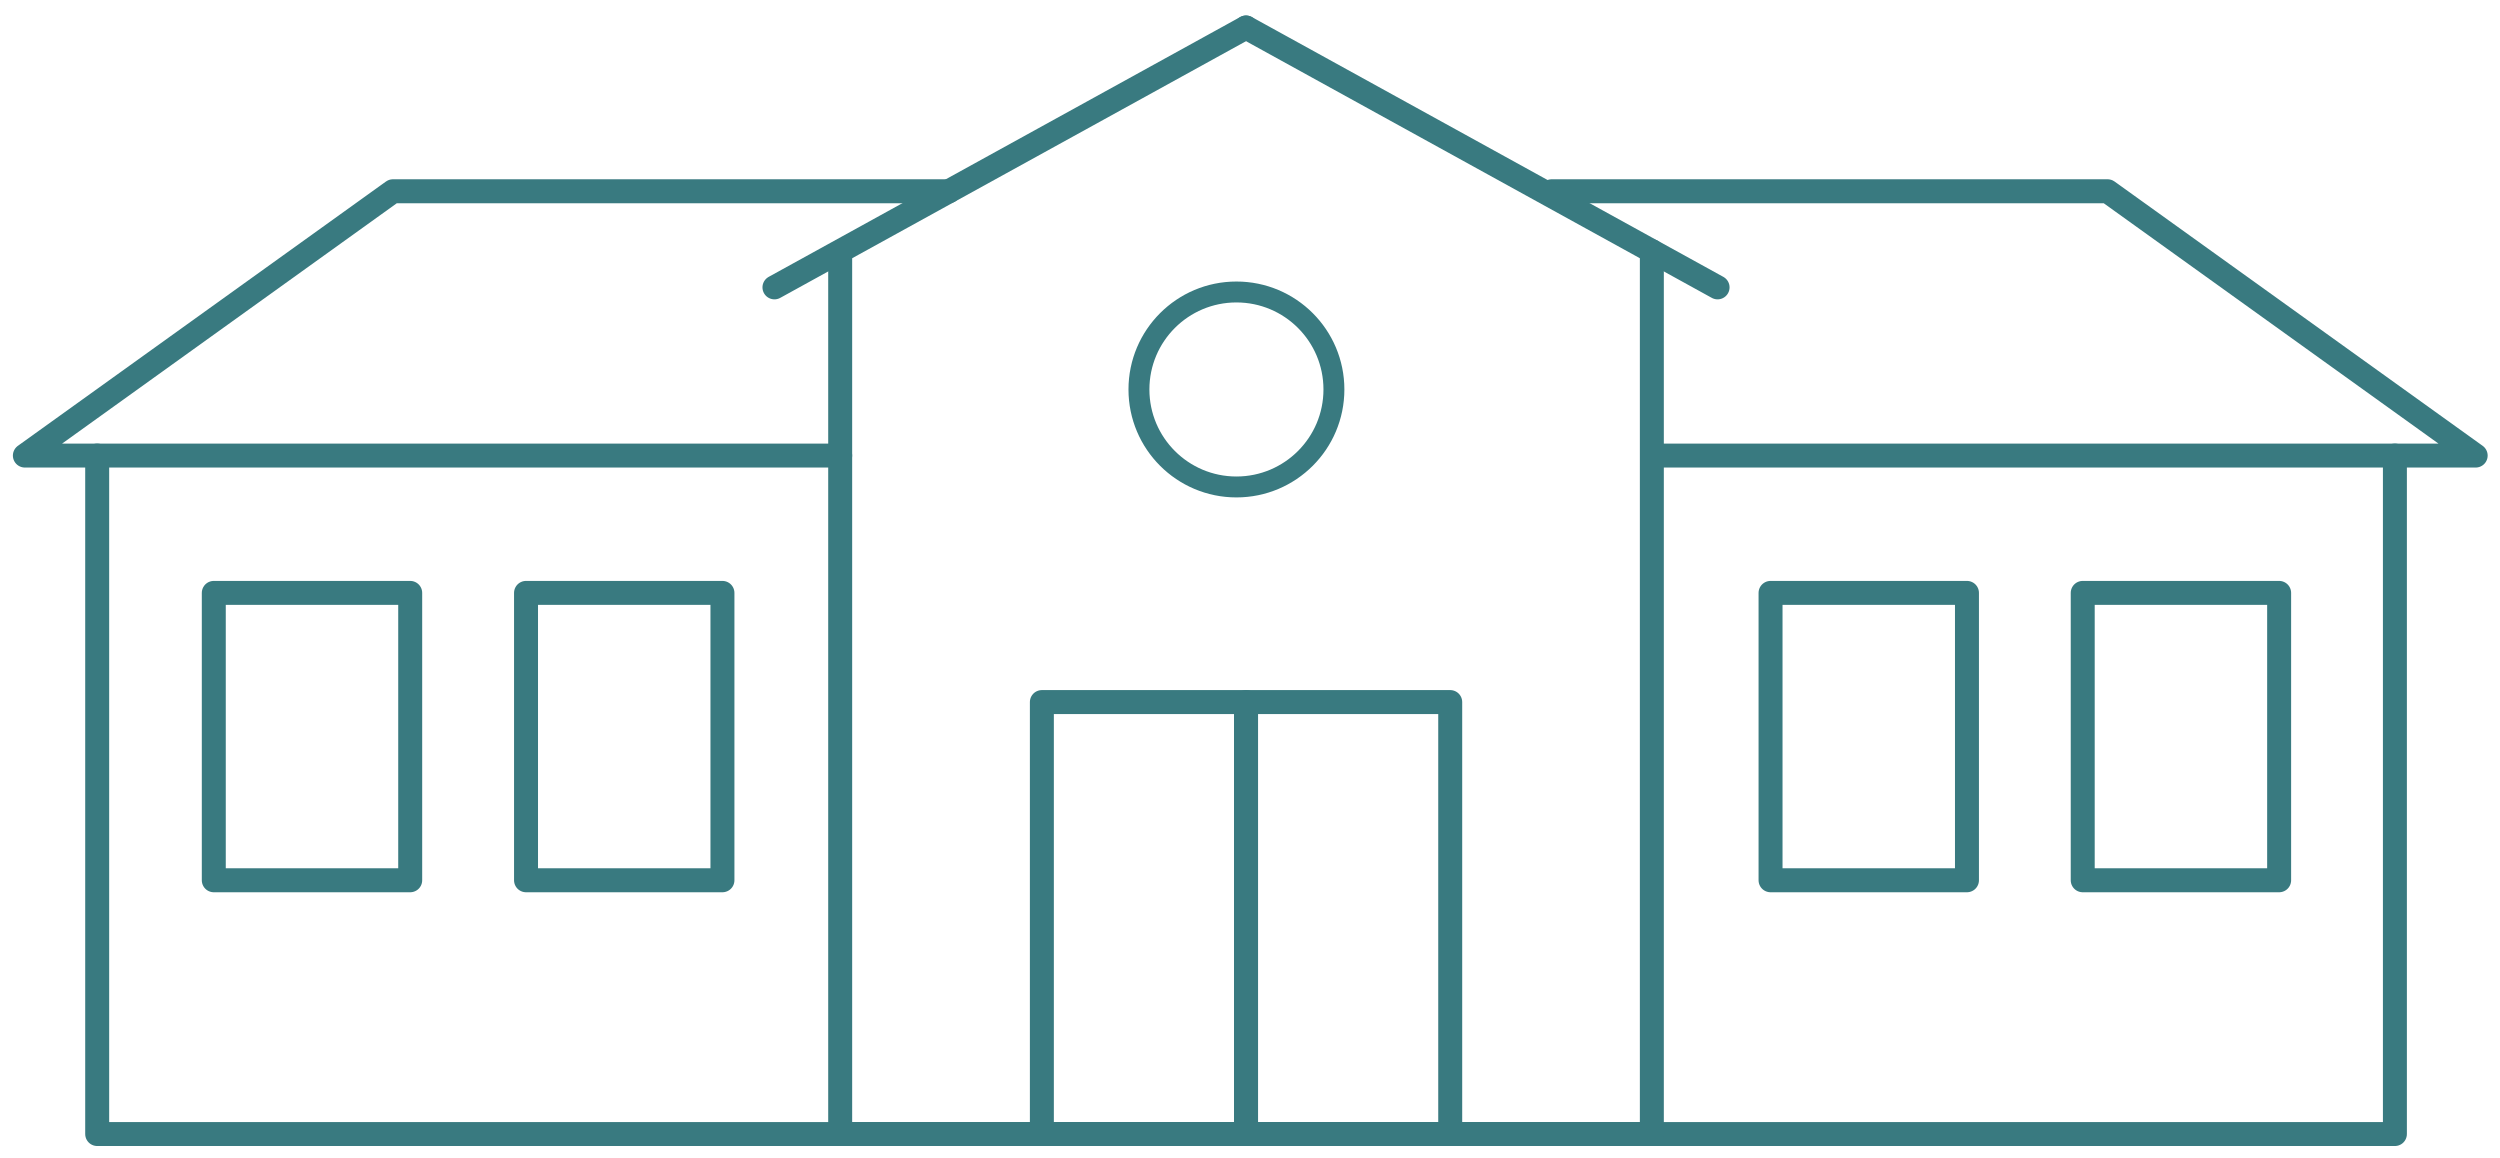
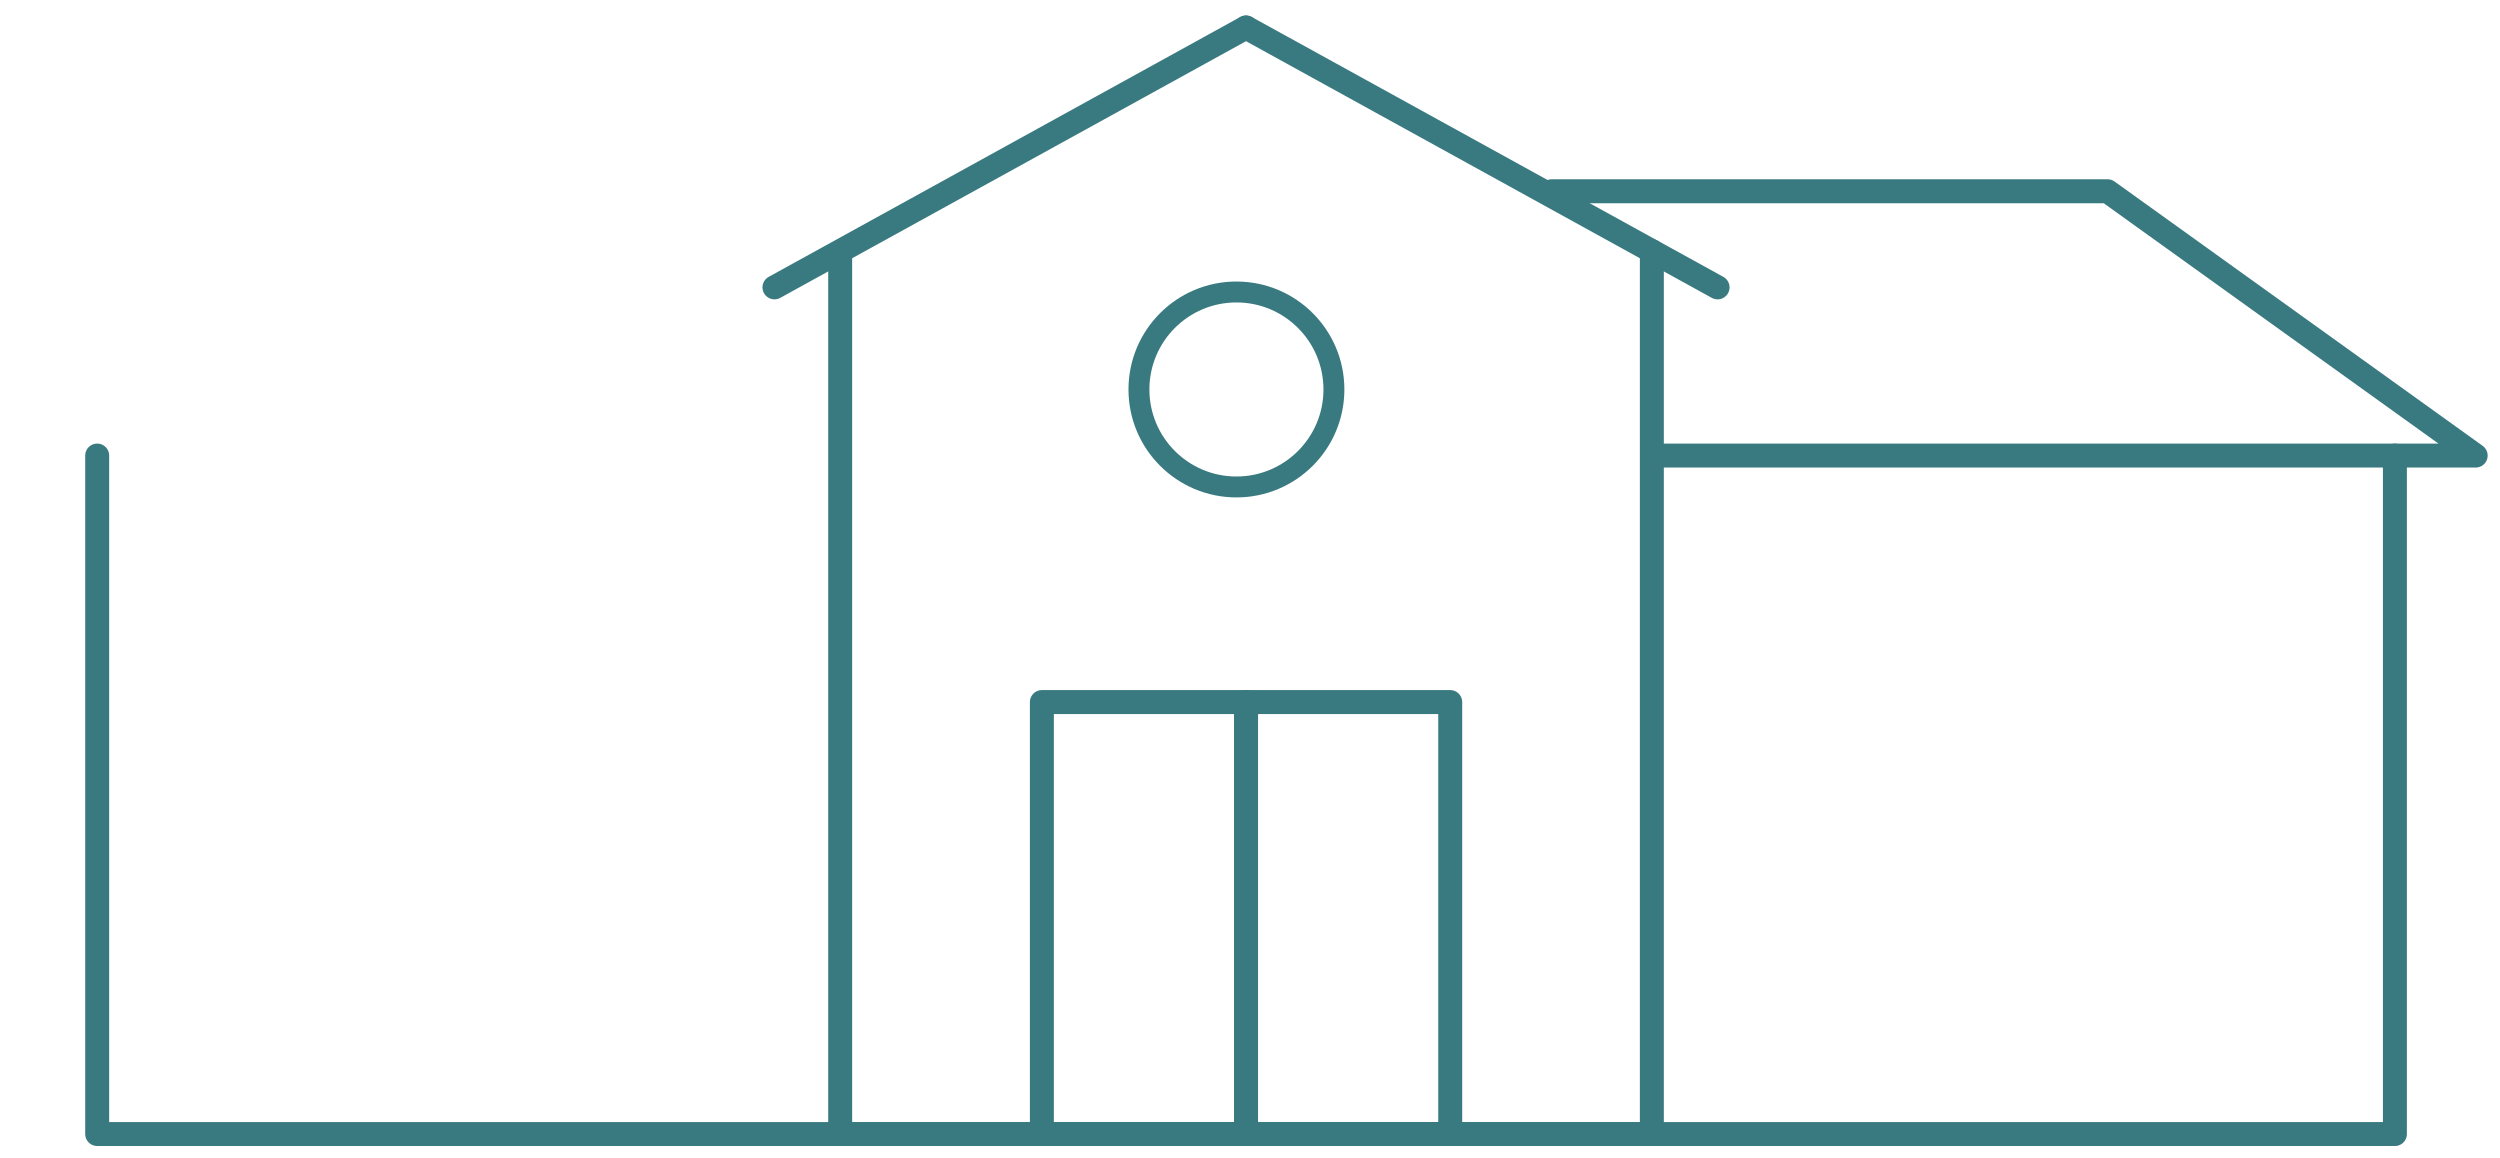
<svg xmlns="http://www.w3.org/2000/svg" version="1.1" id="Layer_1" x="0px" y="0px" viewBox="0 0 417.23 193.21" style="enable-background:new 0 0 417.23 193.21;" xml:space="preserve">
  <style type="text/css">
	.st0{fill:none;stroke:#397A80;stroke-width:4;stroke-linecap:round;stroke-linejoin:round;stroke-miterlimit:10;}
	.st1{fill:none;stroke:#397A80;stroke-width:3.491;stroke-linecap:round;stroke-linejoin:round;stroke-miterlimit:10;}
</style>
  <g>
    <path class="st0" d="M137.84,67.37" />
    <polyline class="st0" points="399.69,76.03 399.69,189.26 16.22,189.26 16.22,76.03  " />
    <path class="st0" d="M278.07,67.37" />
-     <polyline class="st0" points="140.22,76.03 4.15,76.03 65.58,31.92 158.36,31.92  " />
    <polyline class="st0" points="258.96,31.92 351.74,31.92 413.17,76.03 277.09,76.03  " />
    <polyline class="st0" points="275.68,41.92 275.68,189.26 140.22,189.26 140.22,43.15  " />
-     <rect x="35.68" y="98.95" class="st0" width="32.78" height="47.96" />
-     <rect x="87.79" y="98.95" class="st0" width="32.78" height="47.96" />
-     <rect x="295.49" y="98.95" class="st0" width="32.78" height="47.96" />
-     <rect x="347.59" y="98.95" class="st0" width="32.78" height="47.96" />
    <rect x="173.88" y="117.17" class="st0" width="34.08" height="72.09" />
    <rect x="207.95" y="117.17" class="st0" width="34.08" height="72.09" />
    <g>
      <line class="st0" x1="129.25" y1="47.96" x2="207.95" y2="4.59" />
      <line class="st0" x1="286.65" y1="47.96" x2="207.95" y2="4.59" />
    </g>
    <circle class="st1" cx="206.35" cy="65" r="16.27" />
  </g>
</svg>